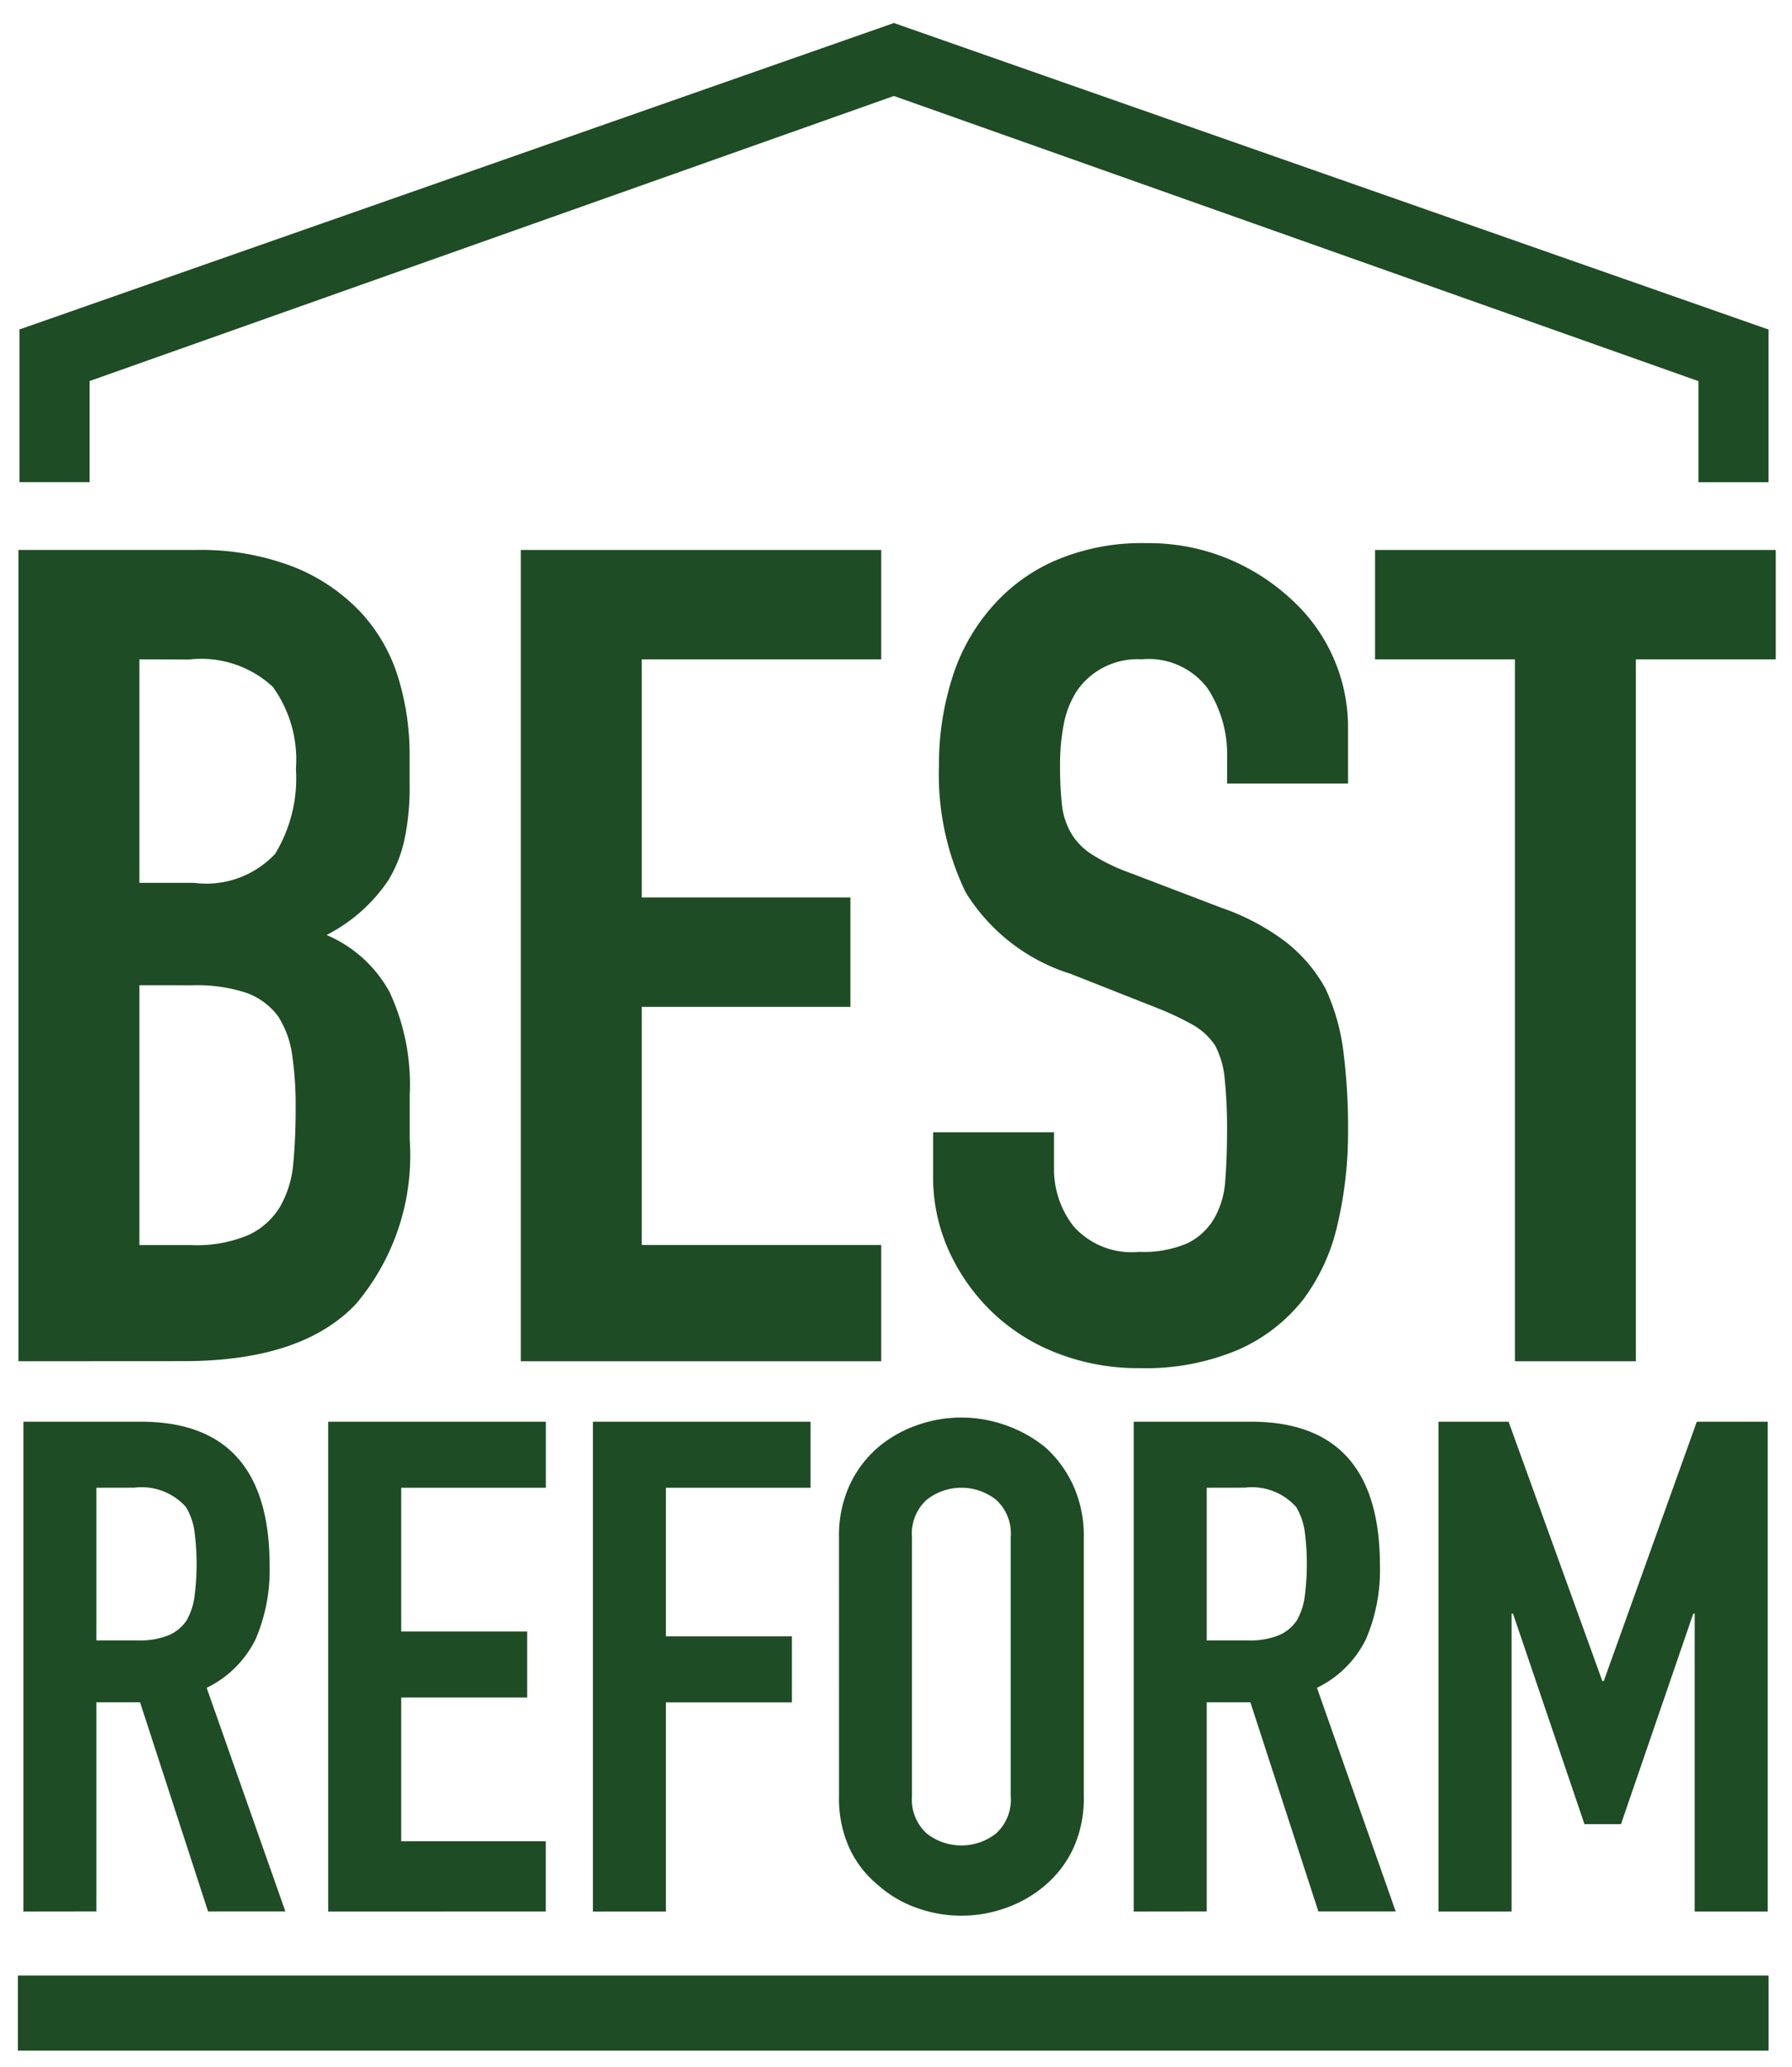
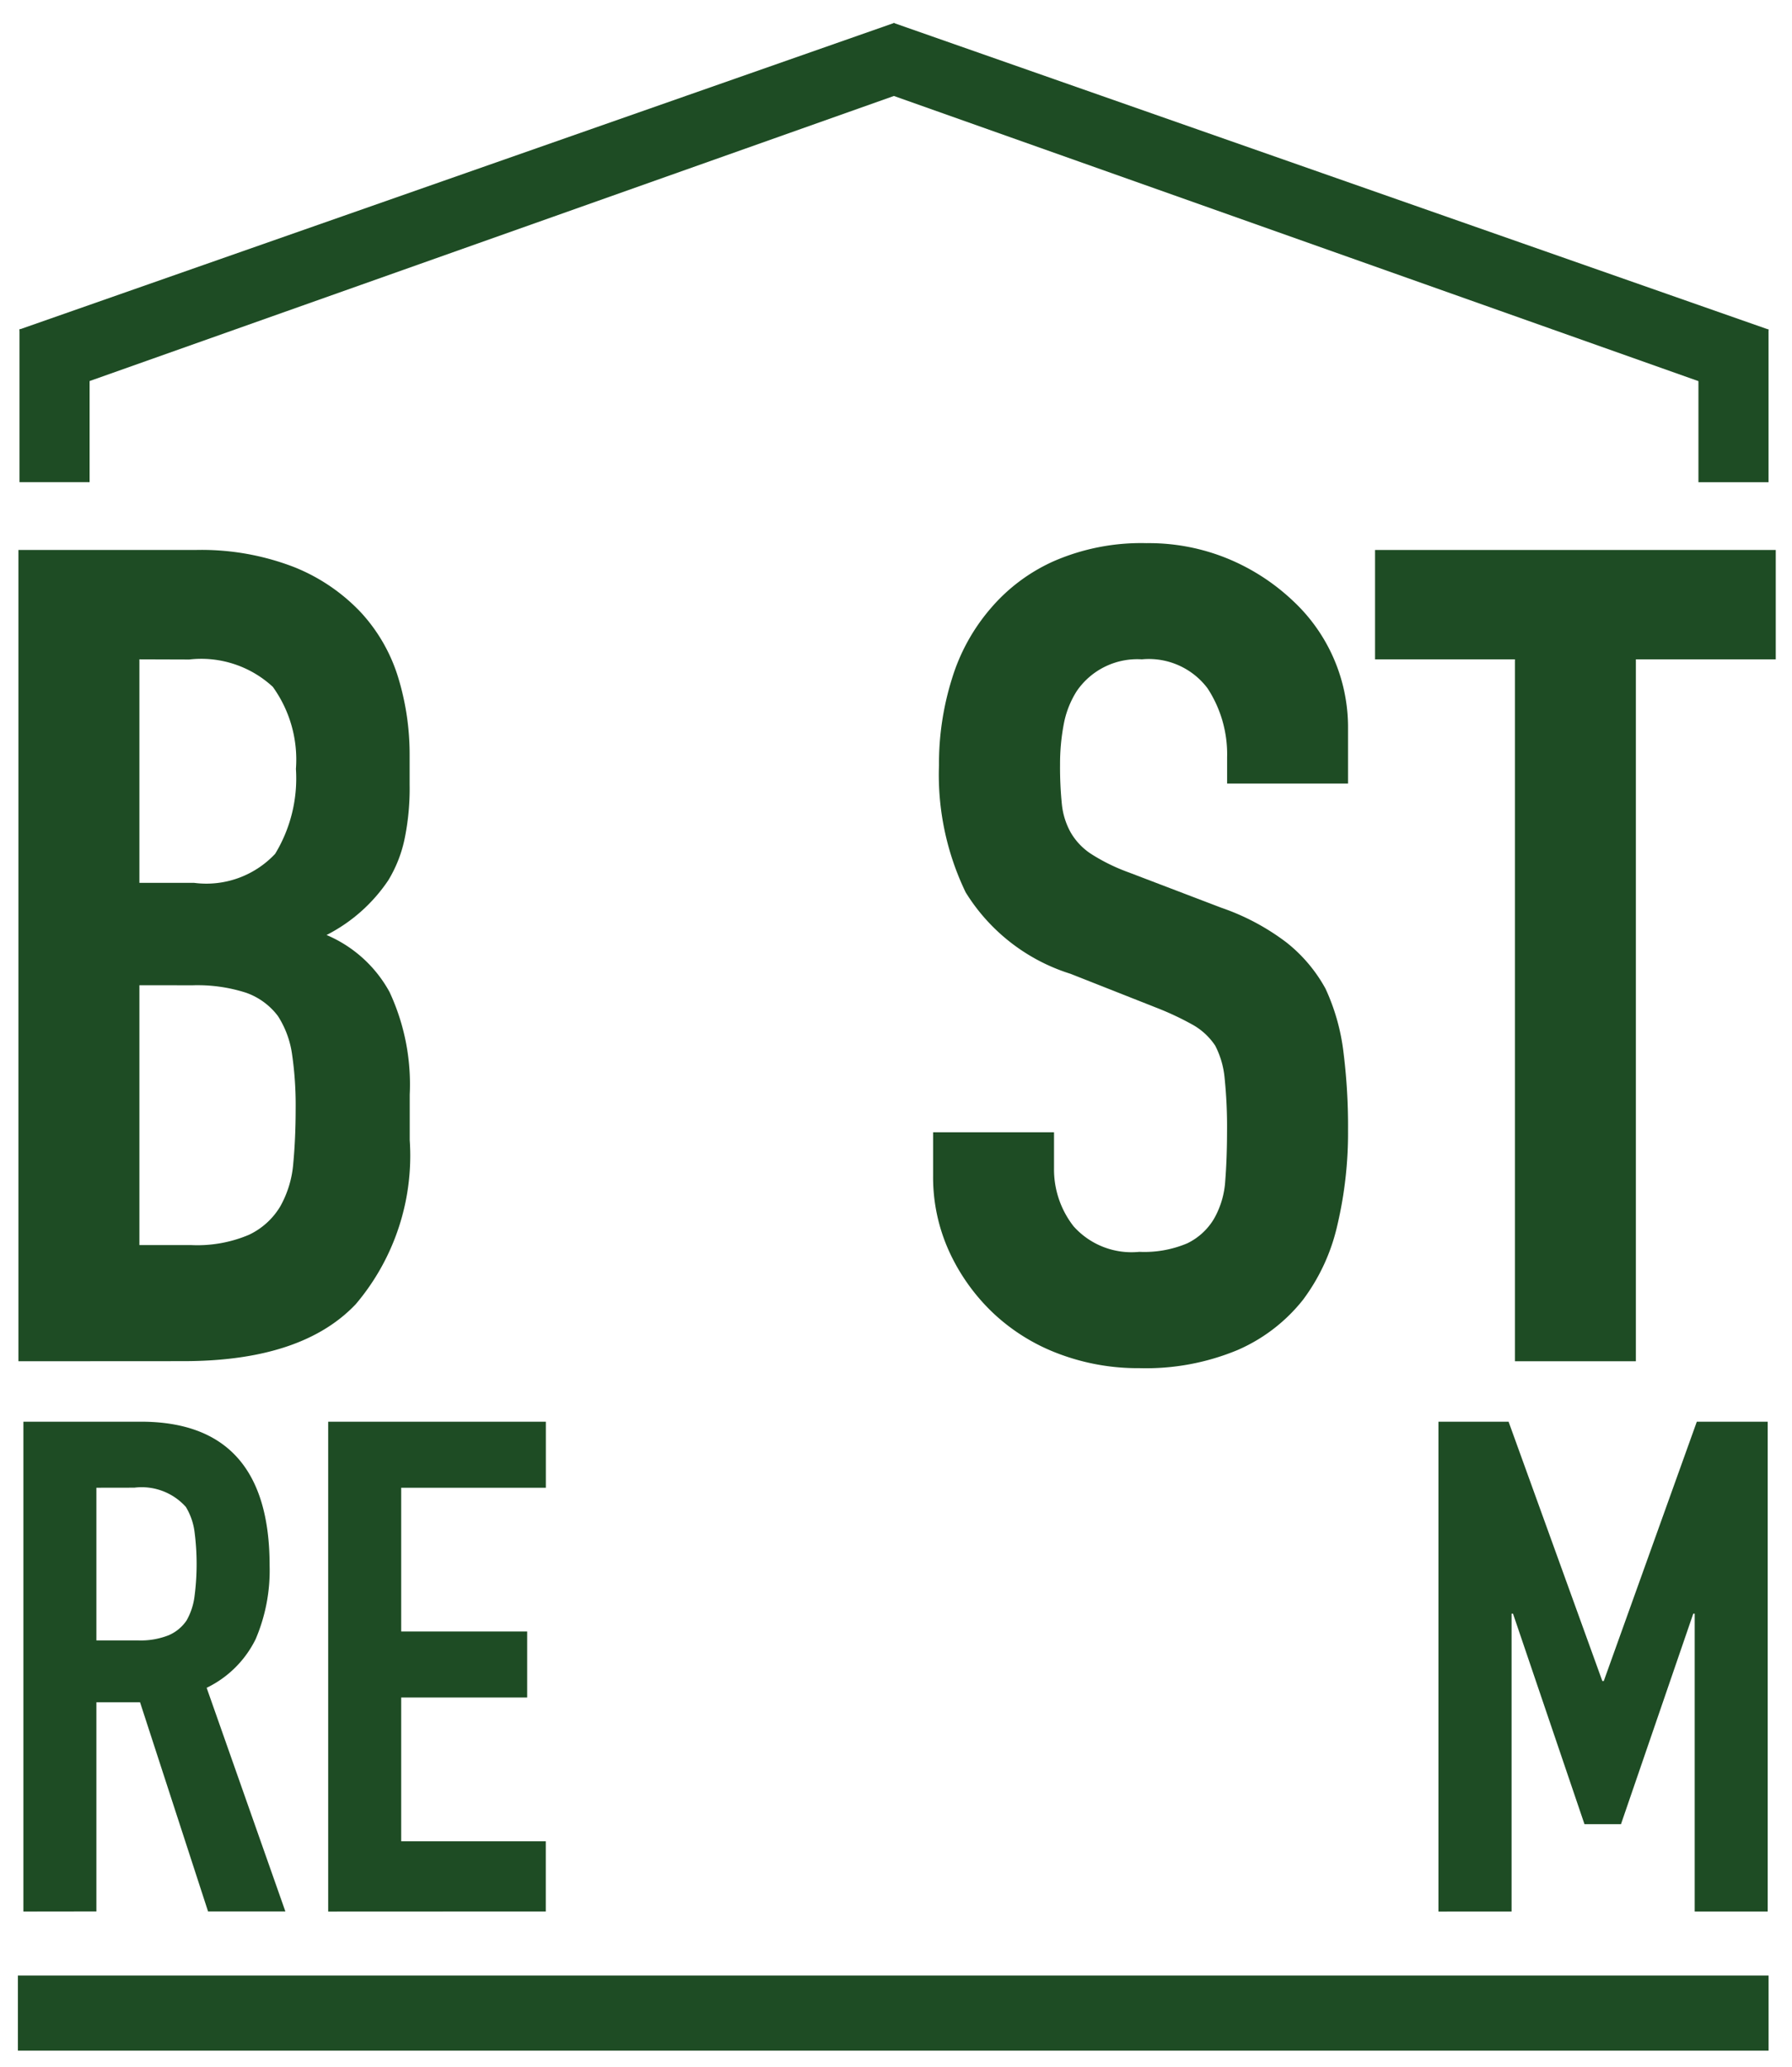
<svg xmlns="http://www.w3.org/2000/svg" width="55.16" height="63.629" viewBox="0 0 55.16 63.629">
  <g id="グループ_68" data-name="グループ 68" transform="translate(-75.788 852.034)">
    <path id="パス_14" data-name="パス 14" d="M19.576,63.528V38.553h5.437a7.9,7.9,0,0,1,3.047.526,5.758,5.758,0,0,1,2.061,1.4,5.193,5.193,0,0,1,1.15,2.017,8.093,8.093,0,0,1,.347,2.367v.912a7.671,7.671,0,0,1-.165,1.72,4.034,4.034,0,0,1-.492,1.227,5.048,5.048,0,0,1-1.9,1.684A3.98,3.98,0,0,1,31,52.162a6.737,6.737,0,0,1,.621,3.157v1.4a7.071,7.071,0,0,1-1.661,5.052q-1.661,1.754-5.309,1.754ZM23.3,41.92V48.8h1.679a2.9,2.9,0,0,0,2.5-.894,4.476,4.476,0,0,0,.639-2.613,3.835,3.835,0,0,0-.711-2.526,3.243,3.243,0,0,0-2.573-.842Zm0,10.032v8H24.9a4.063,4.063,0,0,0,1.77-.316,2.233,2.233,0,0,0,.967-.877,3.217,3.217,0,0,0,.4-1.333q.073-.771.073-1.684a10.816,10.816,0,0,0-.109-1.649,2.928,2.928,0,0,0-.437-1.192,2.1,2.1,0,0,0-.985-.719,4.88,4.88,0,0,0-1.642-.228Z" transform="translate(56.779 -873.656)" fill="#1e4c24" stroke="rgba(0,0,0,0)" stroke-width="1" />
-     <path id="パス_15" data-name="パス 15" d="M46.424,63.528V38.553H57.518V41.92H50.147v7.331h6.423v3.367H50.147V59.95h7.371v3.578Z" transform="translate(45.395 -873.656)" fill="#1e4c24" stroke="rgba(0,0,0,0)" stroke-width="1" />
    <path id="パス_16" data-name="パス 16" d="M81.232,45.589H77.51v-.807a3.708,3.708,0,0,0-.6-2.122,2.26,2.26,0,0,0-2.025-.895,2.256,2.256,0,0,0-2.007.983,2.889,2.889,0,0,0-.4,1.034,6.484,6.484,0,0,0-.11,1.21,11.292,11.292,0,0,0,.055,1.228,2.252,2.252,0,0,0,.274.877,1.969,1.969,0,0,0,.639.666,5.816,5.816,0,0,0,1.149.562l2.847,1.087a7.139,7.139,0,0,1,2.007,1.07,4.668,4.668,0,0,1,1.2,1.421,6.458,6.458,0,0,1,.547,1.911,18.3,18.3,0,0,1,.146,2.438,12.377,12.377,0,0,1-.328,2.929,6.055,6.055,0,0,1-1.058,2.3,5.219,5.219,0,0,1-2.007,1.544,7.342,7.342,0,0,1-3.029.561,6.876,6.876,0,0,1-2.518-.456,6.009,6.009,0,0,1-2.007-1.263,6.132,6.132,0,0,1-1.332-1.877,5.507,5.507,0,0,1-.493-2.333V56.323h3.722v1.122a2.845,2.845,0,0,0,.6,1.771,2.388,2.388,0,0,0,2.025.789,3.386,3.386,0,0,0,1.478-.263,1.94,1.94,0,0,0,.821-.754,2.685,2.685,0,0,0,.347-1.175q.054-.684.055-1.527a14.616,14.616,0,0,0-.073-1.613,2.714,2.714,0,0,0-.292-1.017,2.026,2.026,0,0,0-.675-.632,8.974,8.974,0,0,0-1.113-.526l-2.664-1.052a5.847,5.847,0,0,1-3.229-2.509,8.33,8.33,0,0,1-.821-3.911,8.74,8.74,0,0,1,.4-2.666,5.988,5.988,0,0,1,1.2-2.174A5.488,5.488,0,0,1,72.2,38.732a6.738,6.738,0,0,1,2.828-.544,6.392,6.392,0,0,1,2.536.491,6.553,6.553,0,0,1,1.989,1.3,5.316,5.316,0,0,1,1.679,3.858Z" transform="translate(36.05 -873.501)" fill="#1e4c24" stroke="rgba(0,0,0,0)" stroke-width="1" />
    <path id="パス_17" data-name="パス 17" d="M96.385,63.528V41.92H92.079V38.553h12.334V41.92h-4.306V63.528Z" transform="translate(26.035 -873.656)" fill="#1e4c24" stroke="rgba(0,0,0,0)" stroke-width="1" />
    <path id="パス_18" data-name="パス 18" d="M19.841,100.222V85.143h3.614q3.965,0,3.965,4.426a5.387,5.387,0,0,1-.429,2.266,3.26,3.26,0,0,1-1.509,1.5l2.423,6.884H25.525l-2.093-6.438H22.088v6.438Zm2.247-13.046v4.7h1.278a2.336,2.336,0,0,0,.947-.159,1.27,1.27,0,0,0,.551-.455,2.006,2.006,0,0,0,.243-.731,7.666,7.666,0,0,0,0-2.012,1.961,1.961,0,0,0-.265-.752,1.825,1.825,0,0,0-1.586-.593Z" transform="translate(56.667 -893.41)" fill="#1e4c24" stroke="rgba(0,0,0,0)" stroke-width="1" />
    <path id="パス_19" data-name="パス 19" d="M36.129,100.222V85.142h6.7v2.033H38.376V91.6h3.878v2.033H38.376v4.426h4.451v2.16Z" transform="translate(49.761 -893.409)" fill="#1e4c24" stroke="rgba(0,0,0,0)" stroke-width="1" />
-     <path id="パス_20" data-name="パス 20" d="M50.275,100.222V85.142h6.7v2.033H52.522V91.75H56.4v2.033H52.522v6.438Z" transform="translate(43.763 -893.409)" fill="#1e4c24" stroke="rgba(0,0,0,0)" stroke-width="1" />
-     <path id="パス_21" data-name="パス 21" d="M63.427,88.607a3.725,3.725,0,0,1,.33-1.61,3.409,3.409,0,0,1,.881-1.165,3.772,3.772,0,0,1,1.2-.678,4.058,4.058,0,0,1,2.71,0,4.043,4.043,0,0,1,1.223.678A3.555,3.555,0,0,1,70.632,87a3.725,3.725,0,0,1,.33,1.61V96.57a3.688,3.688,0,0,1-.33,1.63,3.372,3.372,0,0,1-.86,1.123,3.8,3.8,0,0,1-1.223.7,4.049,4.049,0,0,1-2.71,0,3.559,3.559,0,0,1-1.2-.7,3.241,3.241,0,0,1-.881-1.123,3.688,3.688,0,0,1-.33-1.63Zm2.247,7.963a1.407,1.407,0,0,0,.452,1.154,1.726,1.726,0,0,0,2.137,0,1.408,1.408,0,0,0,.451-1.154V88.607a1.407,1.407,0,0,0-.451-1.154,1.724,1.724,0,0,0-2.137,0,1.405,1.405,0,0,0-.452,1.154Z" transform="translate(38.186 -893.316)" fill="#1e4c24" stroke="rgba(0,0,0,0)" stroke-width="1" />
-     <path id="パス_22" data-name="パス 22" d="M79.178,100.222V85.143h3.614q3.965,0,3.965,4.426a5.387,5.387,0,0,1-.429,2.266,3.26,3.26,0,0,1-1.509,1.5l2.423,6.884H84.862l-2.093-6.438H81.425v6.438Zm2.247-13.046v4.7H82.7a2.336,2.336,0,0,0,.947-.159,1.27,1.27,0,0,0,.551-.455,2.006,2.006,0,0,0,.243-.731,7.668,7.668,0,0,0,0-2.012,1.961,1.961,0,0,0-.265-.752,1.825,1.825,0,0,0-1.586-.593Z" transform="translate(31.507 -893.41)" fill="#1e4c24" stroke="rgba(0,0,0,0)" stroke-width="1" />
    <path id="パス_23" data-name="パス 23" d="M95.465,100.222V85.142h2.159l2.886,7.984h.044l2.864-7.984H105.6v15.079h-2.247v-9.17h-.044l-2.225,6.481H99.96l-2.2-6.481h-.044v9.17Z" transform="translate(24.6 -893.409)" fill="#1e4c24" stroke="rgba(0,0,0,0)" stroke-width="1" />
    <g id="グループ_11" data-name="グループ 11" transform="translate(76.388 -851.329)">
      <path id="パス_24" data-name="パス 24" d="M92.733,21.974,66.359,12.625V10.379l26.934,9.44Z" transform="translate(-39.454 -10.379)" fill="#1e4c24" stroke="rgba(0,0,0,0)" stroke-width="1" />
      <path id="パス_25" data-name="パス 25" d="M20.193,21.971l26.374-9.349-.008-2.243L19.633,19.816Z" transform="translate(-19.633 -10.379)" fill="#1e4c24" stroke="rgba(0,0,0,0)" stroke-width="1" />
      <rect id="長方形_12" data-name="長方形 12" width="2.158" height="4.705" transform="translate(0 9.433)" fill="#1e4c24" stroke="rgba(0,0,0,0)" stroke-width="1" />
-       <path id="パス_26" data-name="パス 26" d="M111.51,31.46h-2.158V27.331l2.158-.576Z" transform="translate(-57.672 -17.321)" fill="#1e4c24" stroke="rgba(0,0,0,0)" stroke-width="1" />
+       <path id="パス_26" data-name="パス 26" d="M111.51,31.46h-2.158V27.331l2.158-.576" transform="translate(-57.672 -17.321)" fill="#1e4c24" stroke="rgba(0,0,0,0)" stroke-width="1" />
    </g>
    <rect id="長方形_13" data-name="長方形 13" width="53.888" height="2.312" transform="translate(76.339 -791.217)" fill="#1e4c24" stroke="rgba(0,0,0,0)" stroke-width="1" />
  </g>
</svg>